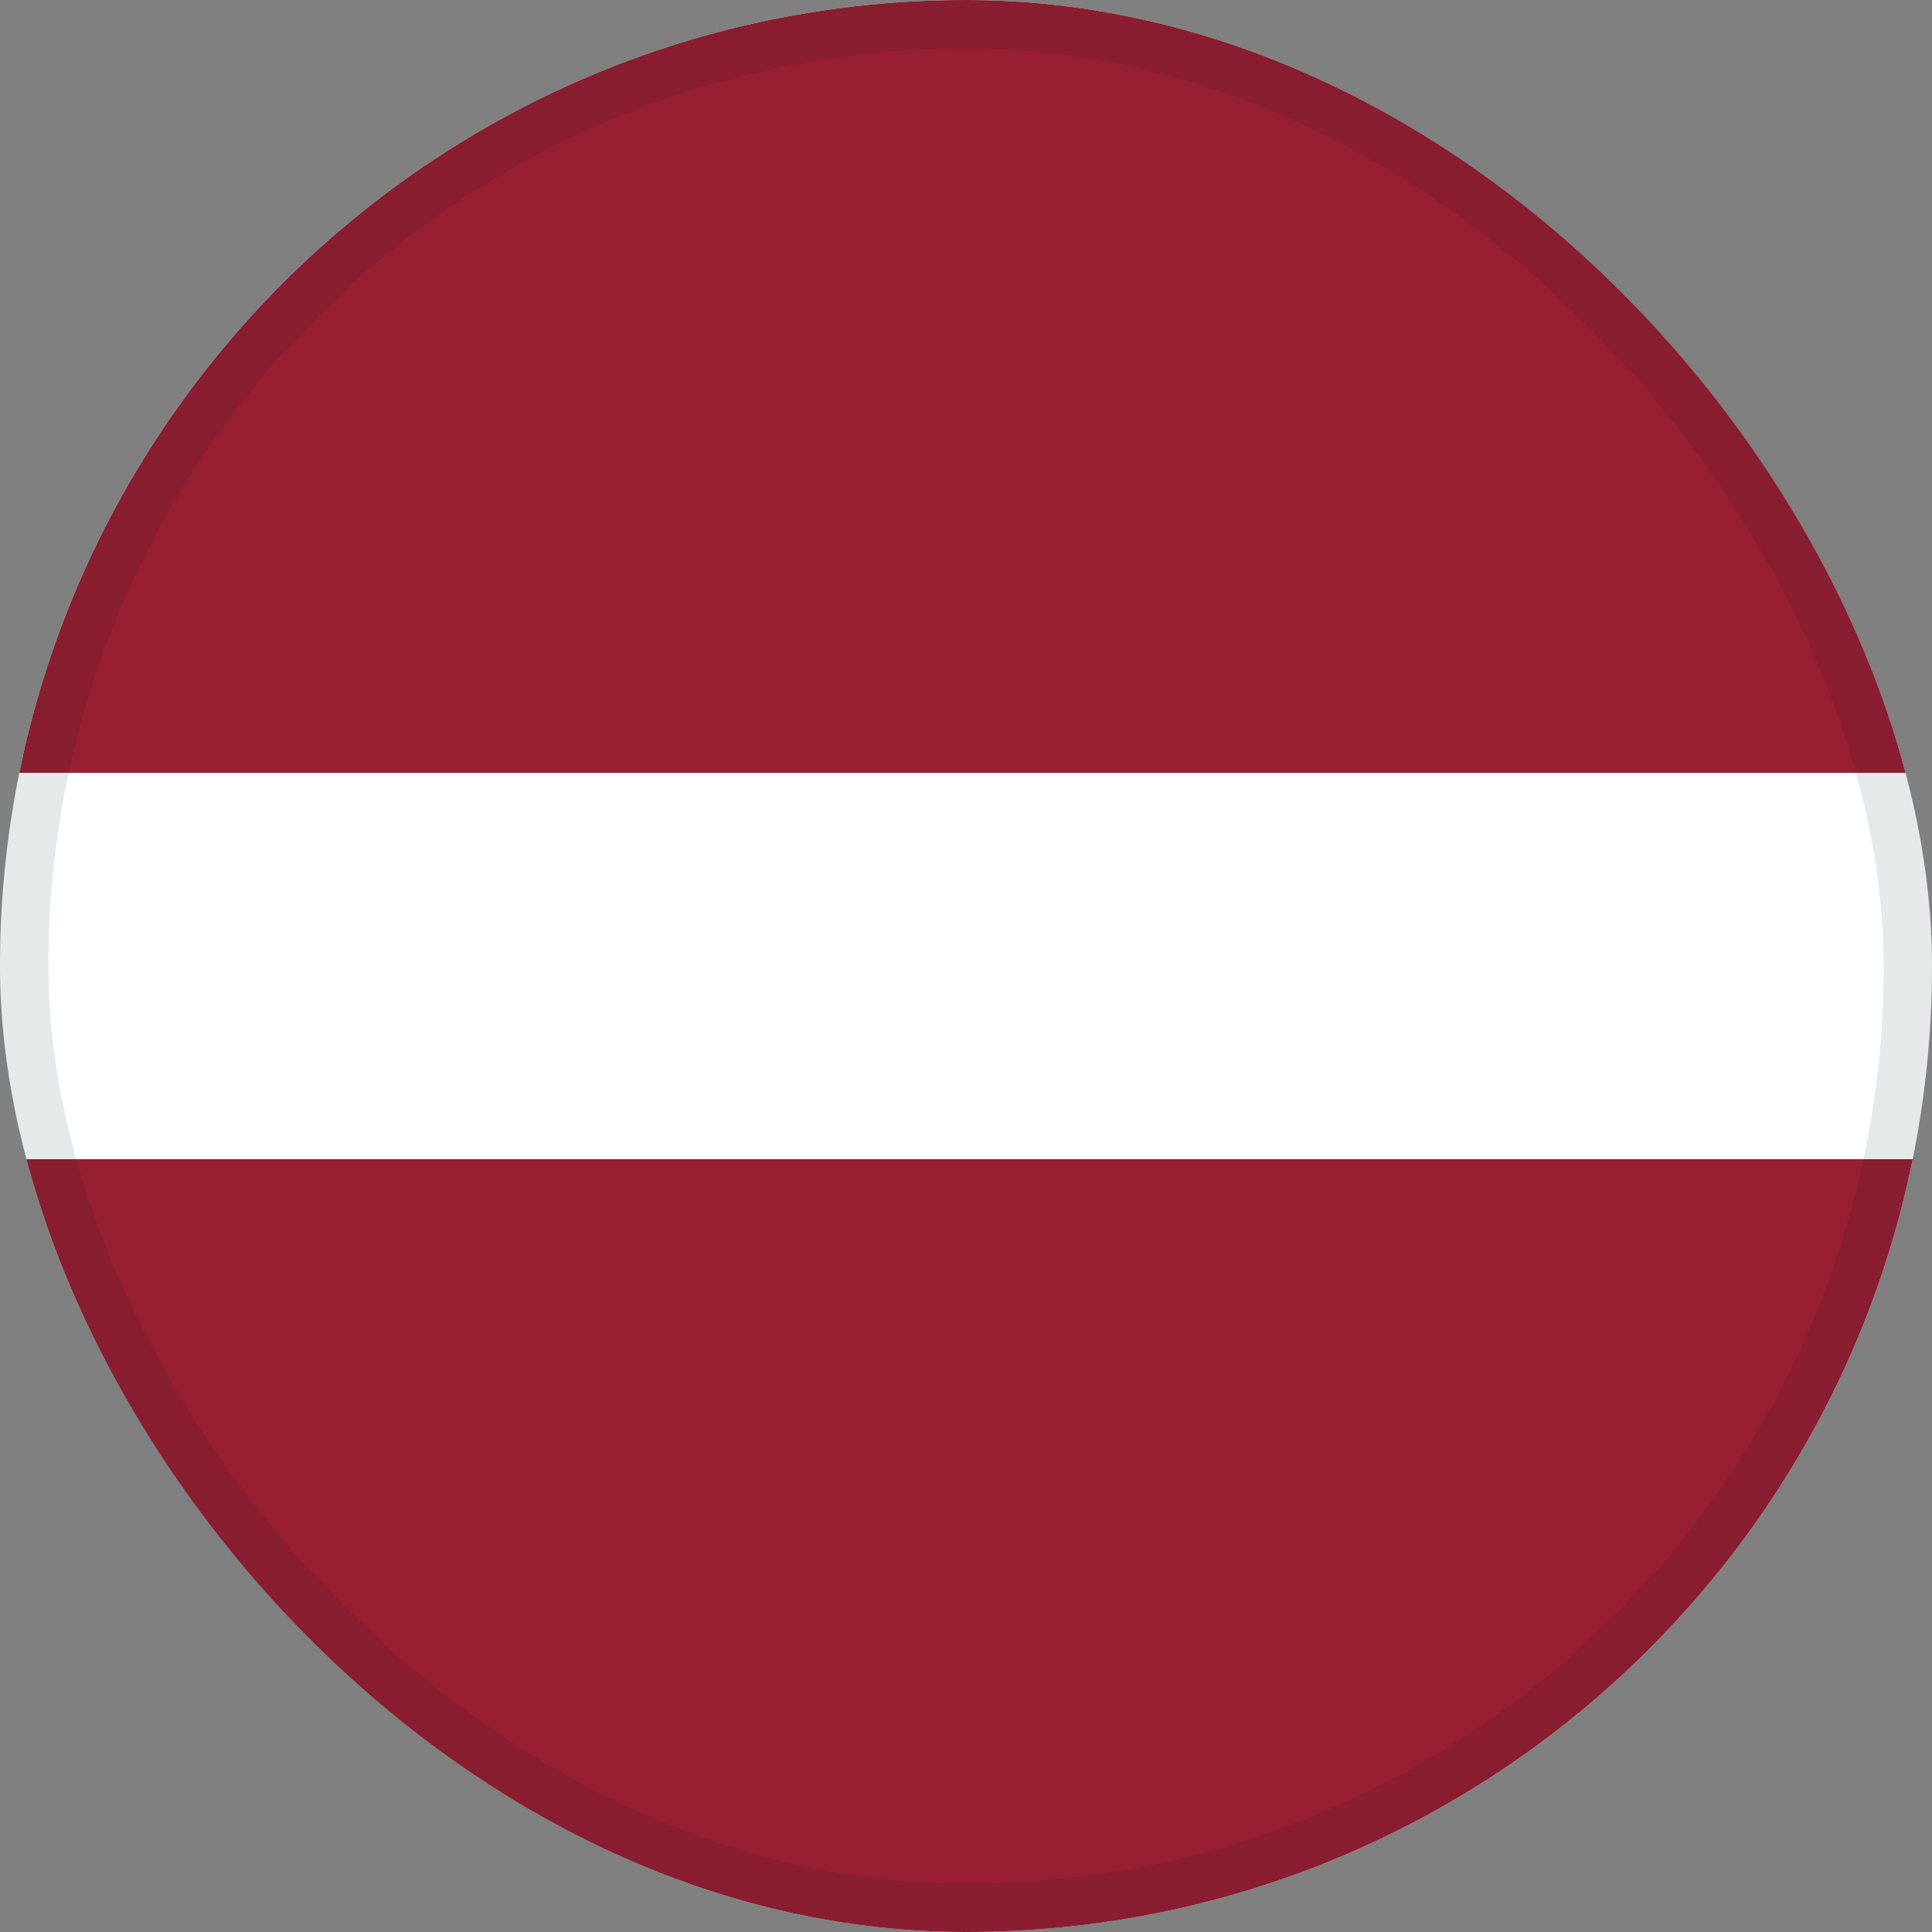
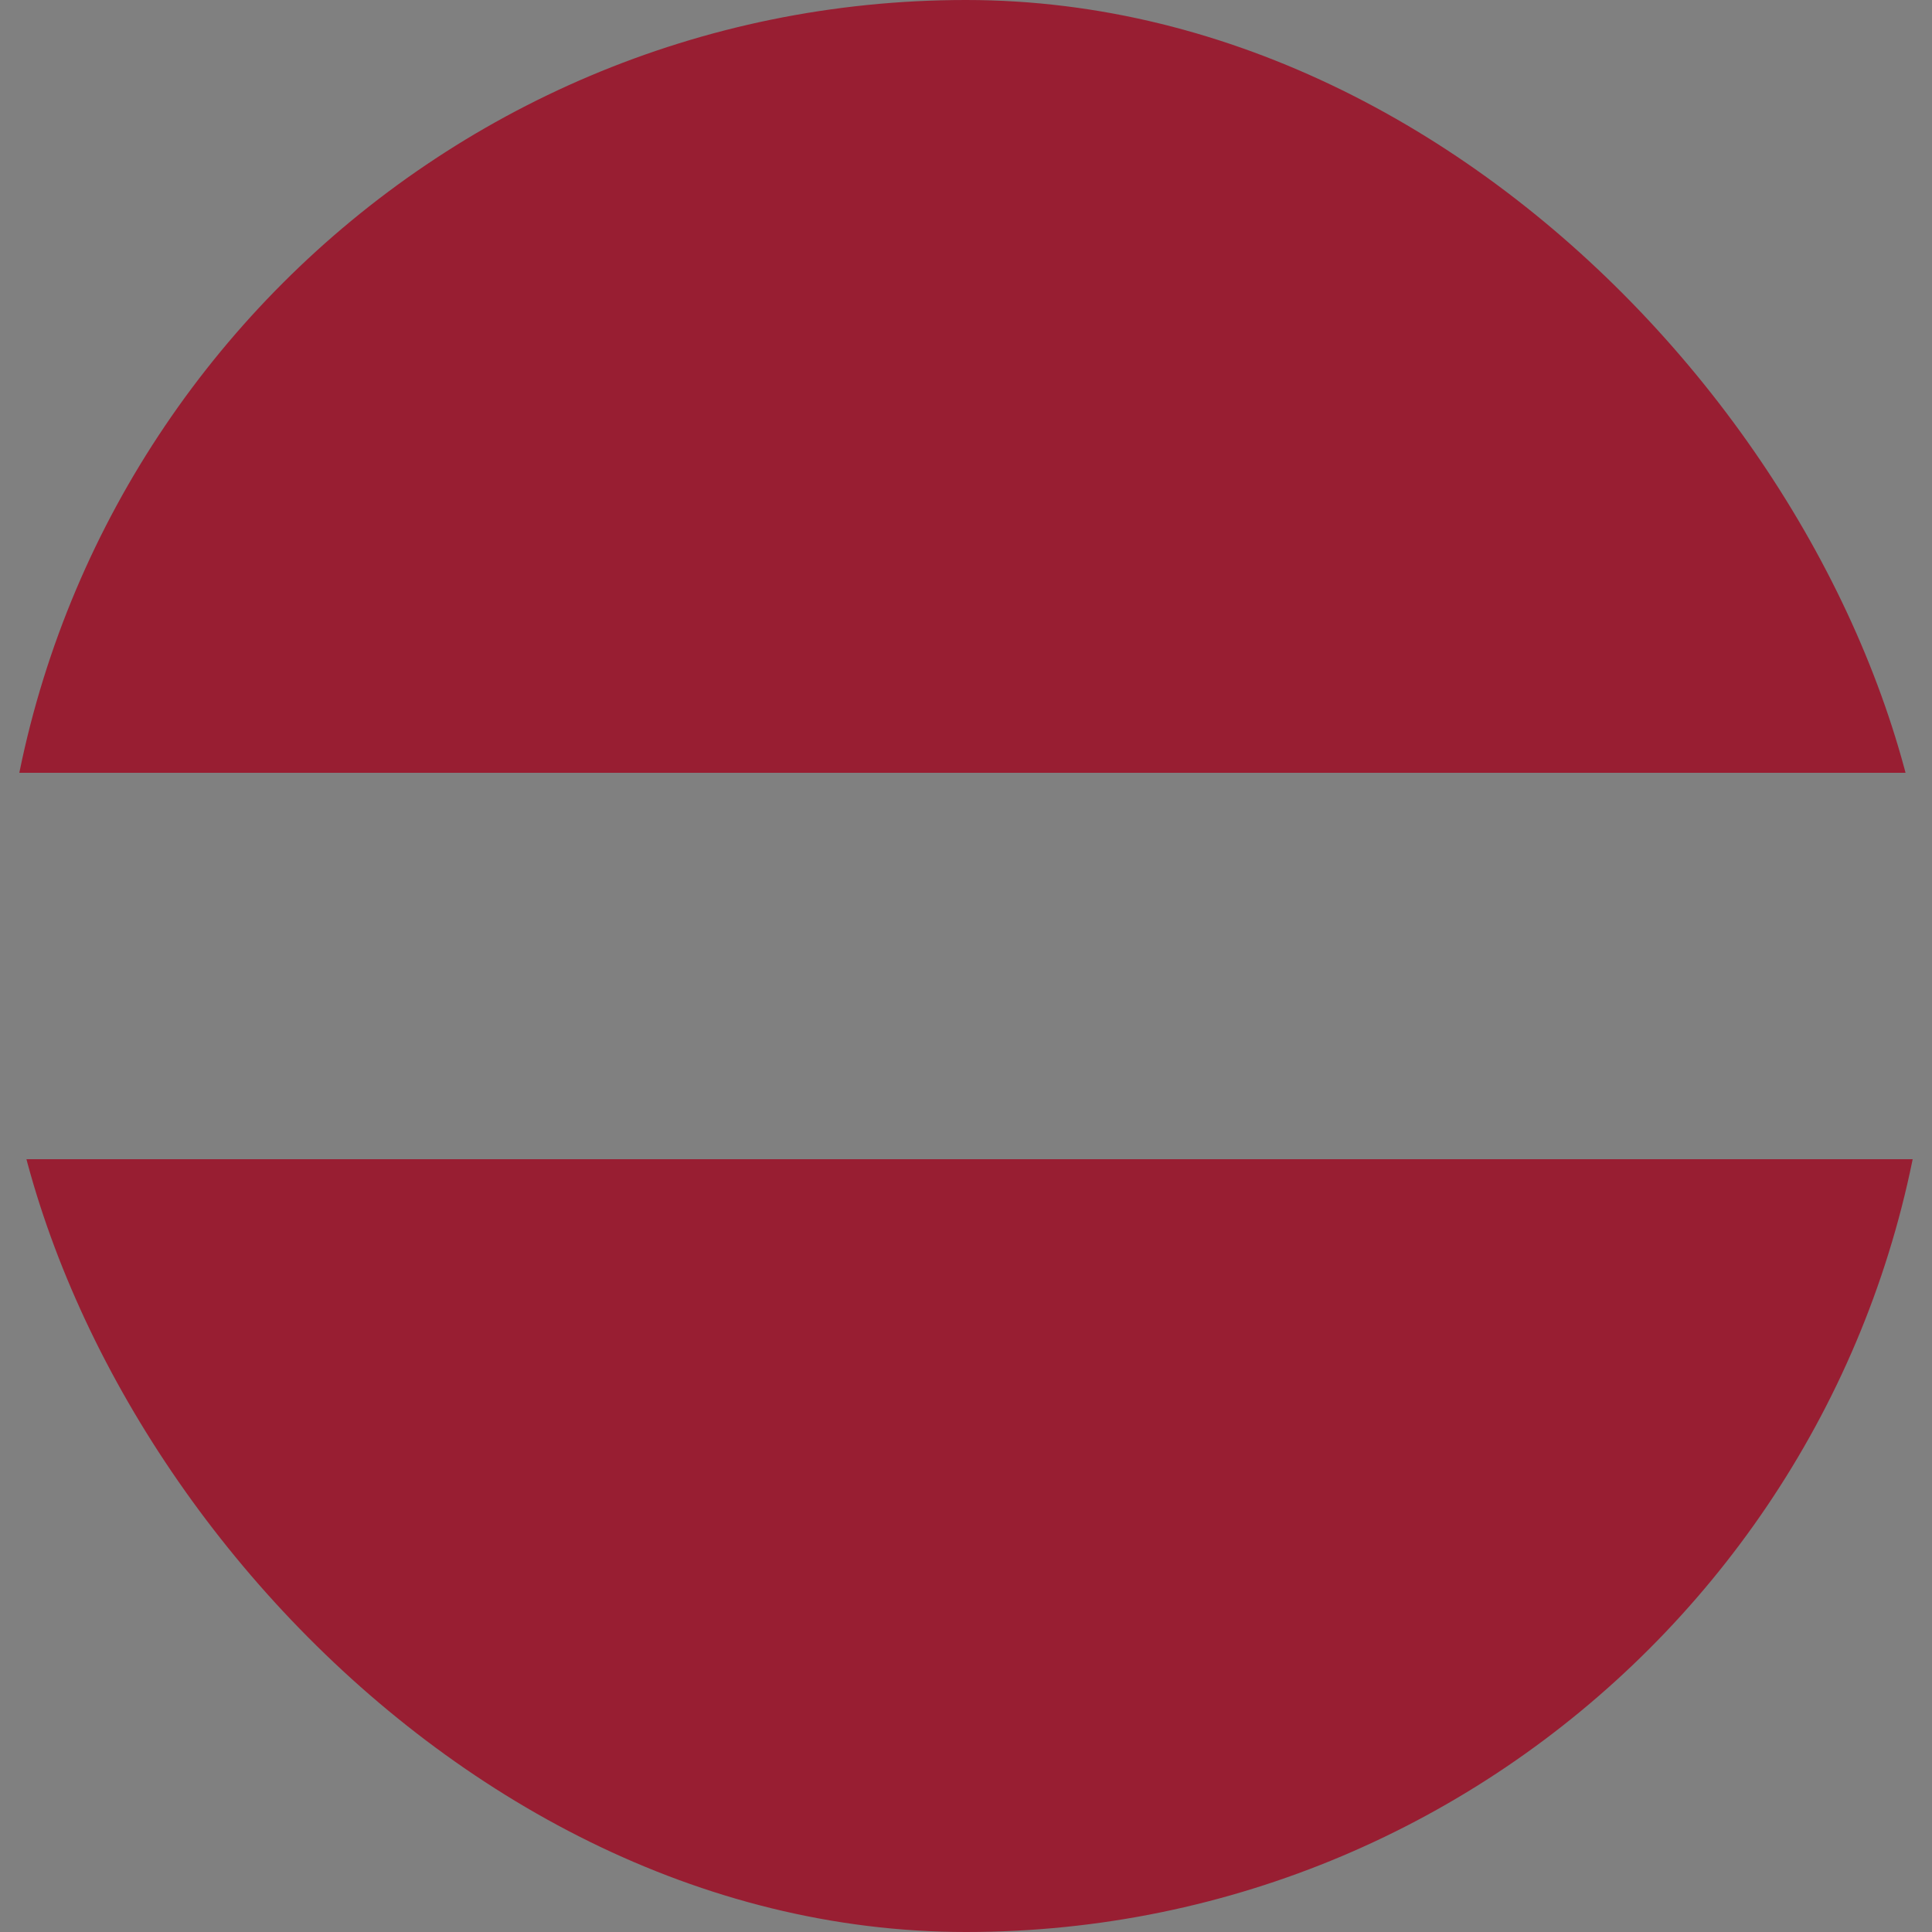
<svg xmlns="http://www.w3.org/2000/svg" width="15" height="15" viewBox="0 0 15 15" fill="none">
  <rect x="0" y="0" width="15" height="15" fill="#808080" stroke="none" />
  <g clip-path="url(#clip0_24_4507)">
-     <path fill-rule="evenodd" clip-rule="evenodd" d="M-2.25 0H17.75V15H-2.25V0Z" fill="white" />
    <path fill-rule="evenodd" clip-rule="evenodd" d="M-2.25 0H17.75V6H-2.25V0ZM-2.25 9H17.75V15H-2.25V9Z" fill="#981E32" />
  </g>
-   <rect x="0.188" y="0.188" width="14.625" height="14.625" rx="7.312" stroke="#002625" stroke-opacity="0.1" stroke-width="0.375" />
  <defs>
    <clipPath id="clip0_24_4507">
      <rect width="15" height="15" rx="7.5" fill="white" />
    </clipPath>
  </defs>
</svg>